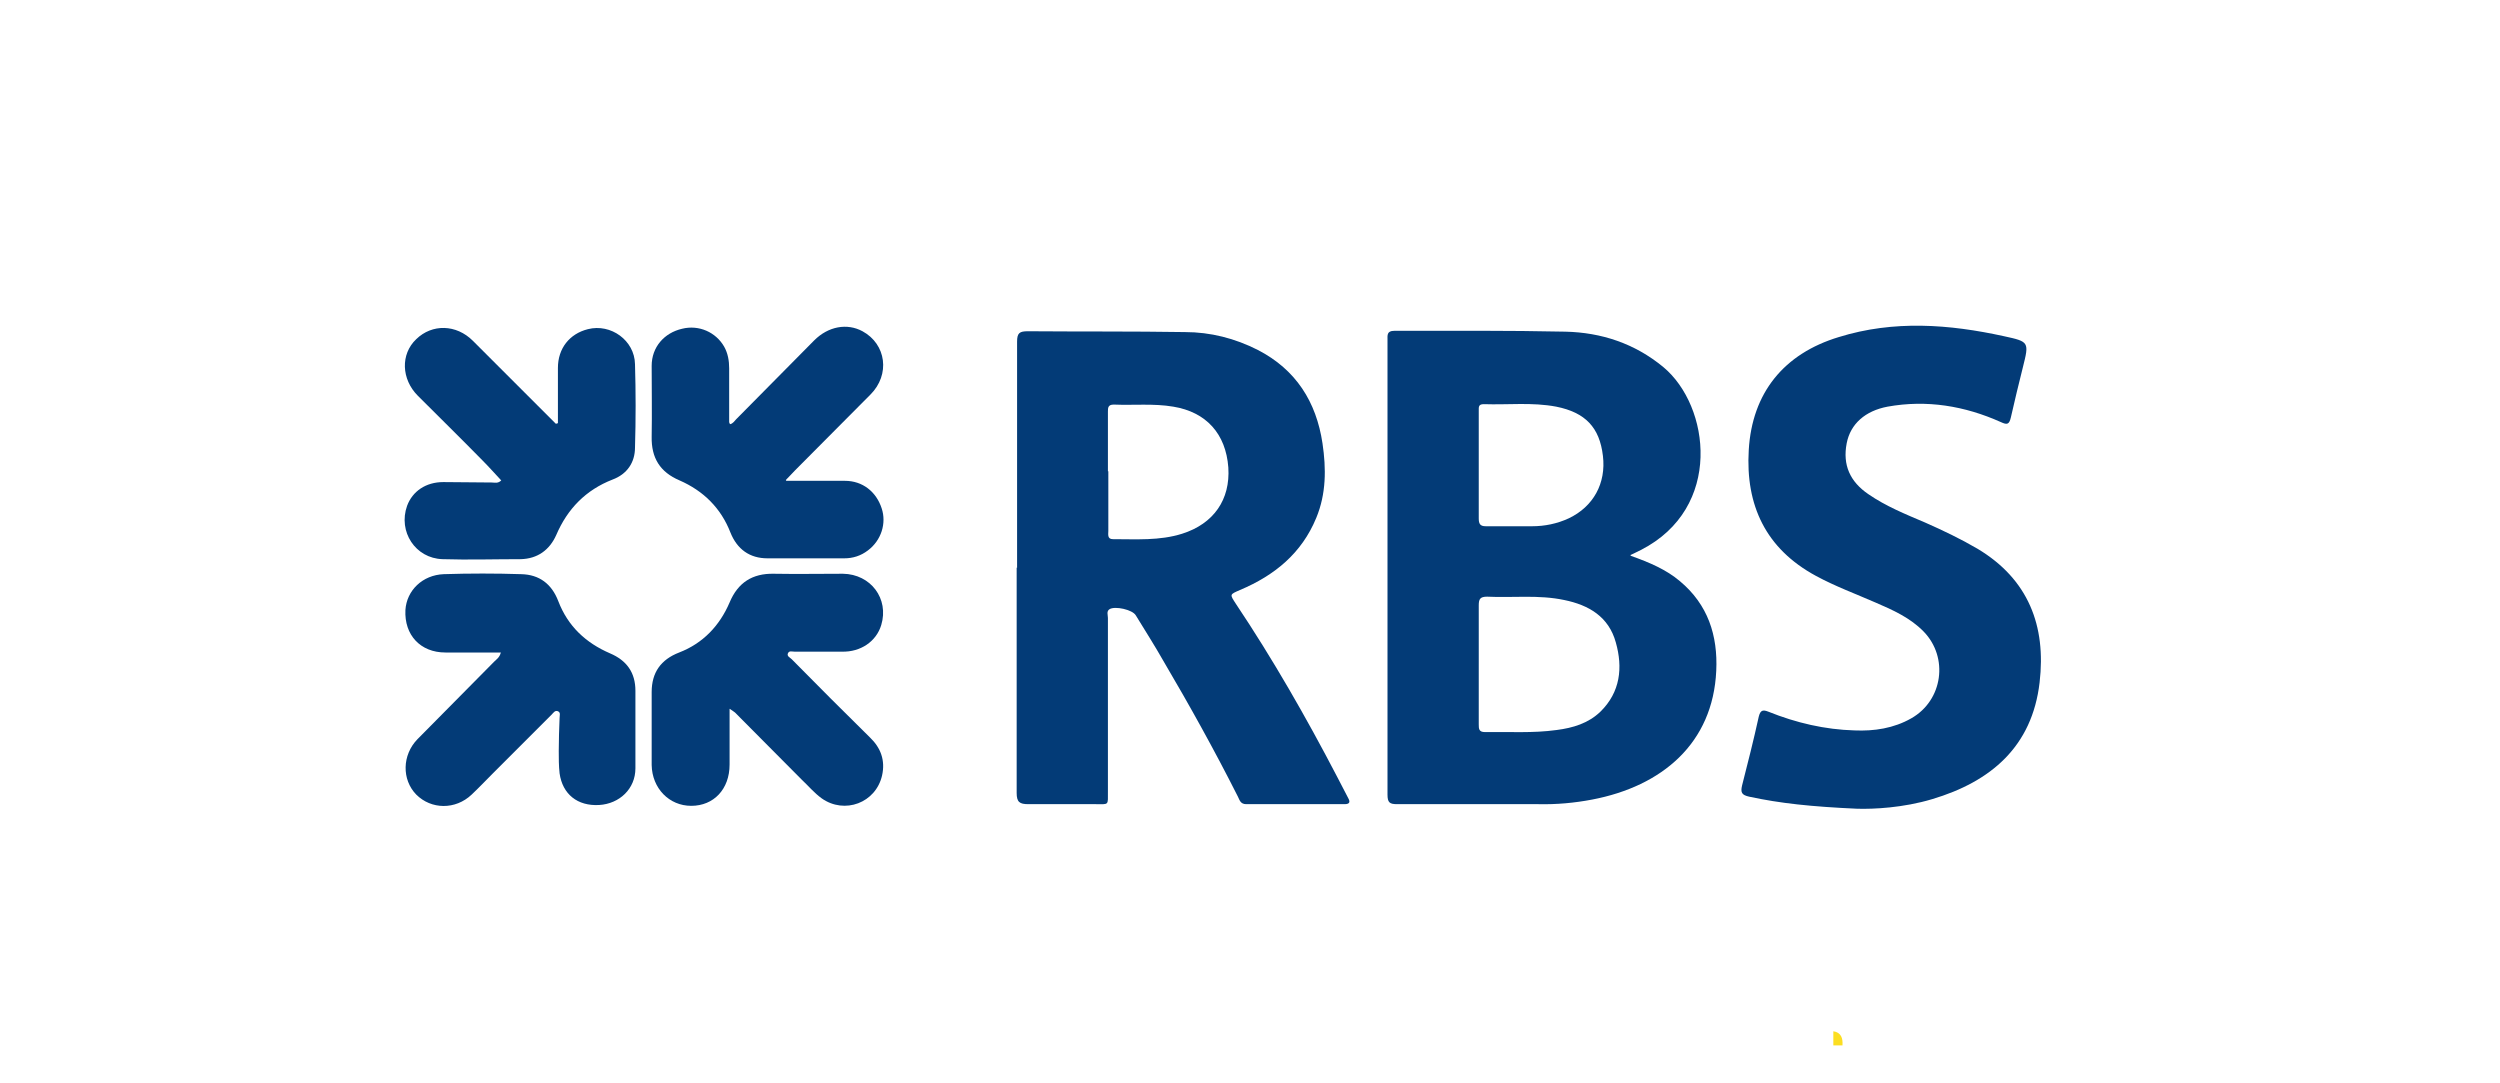
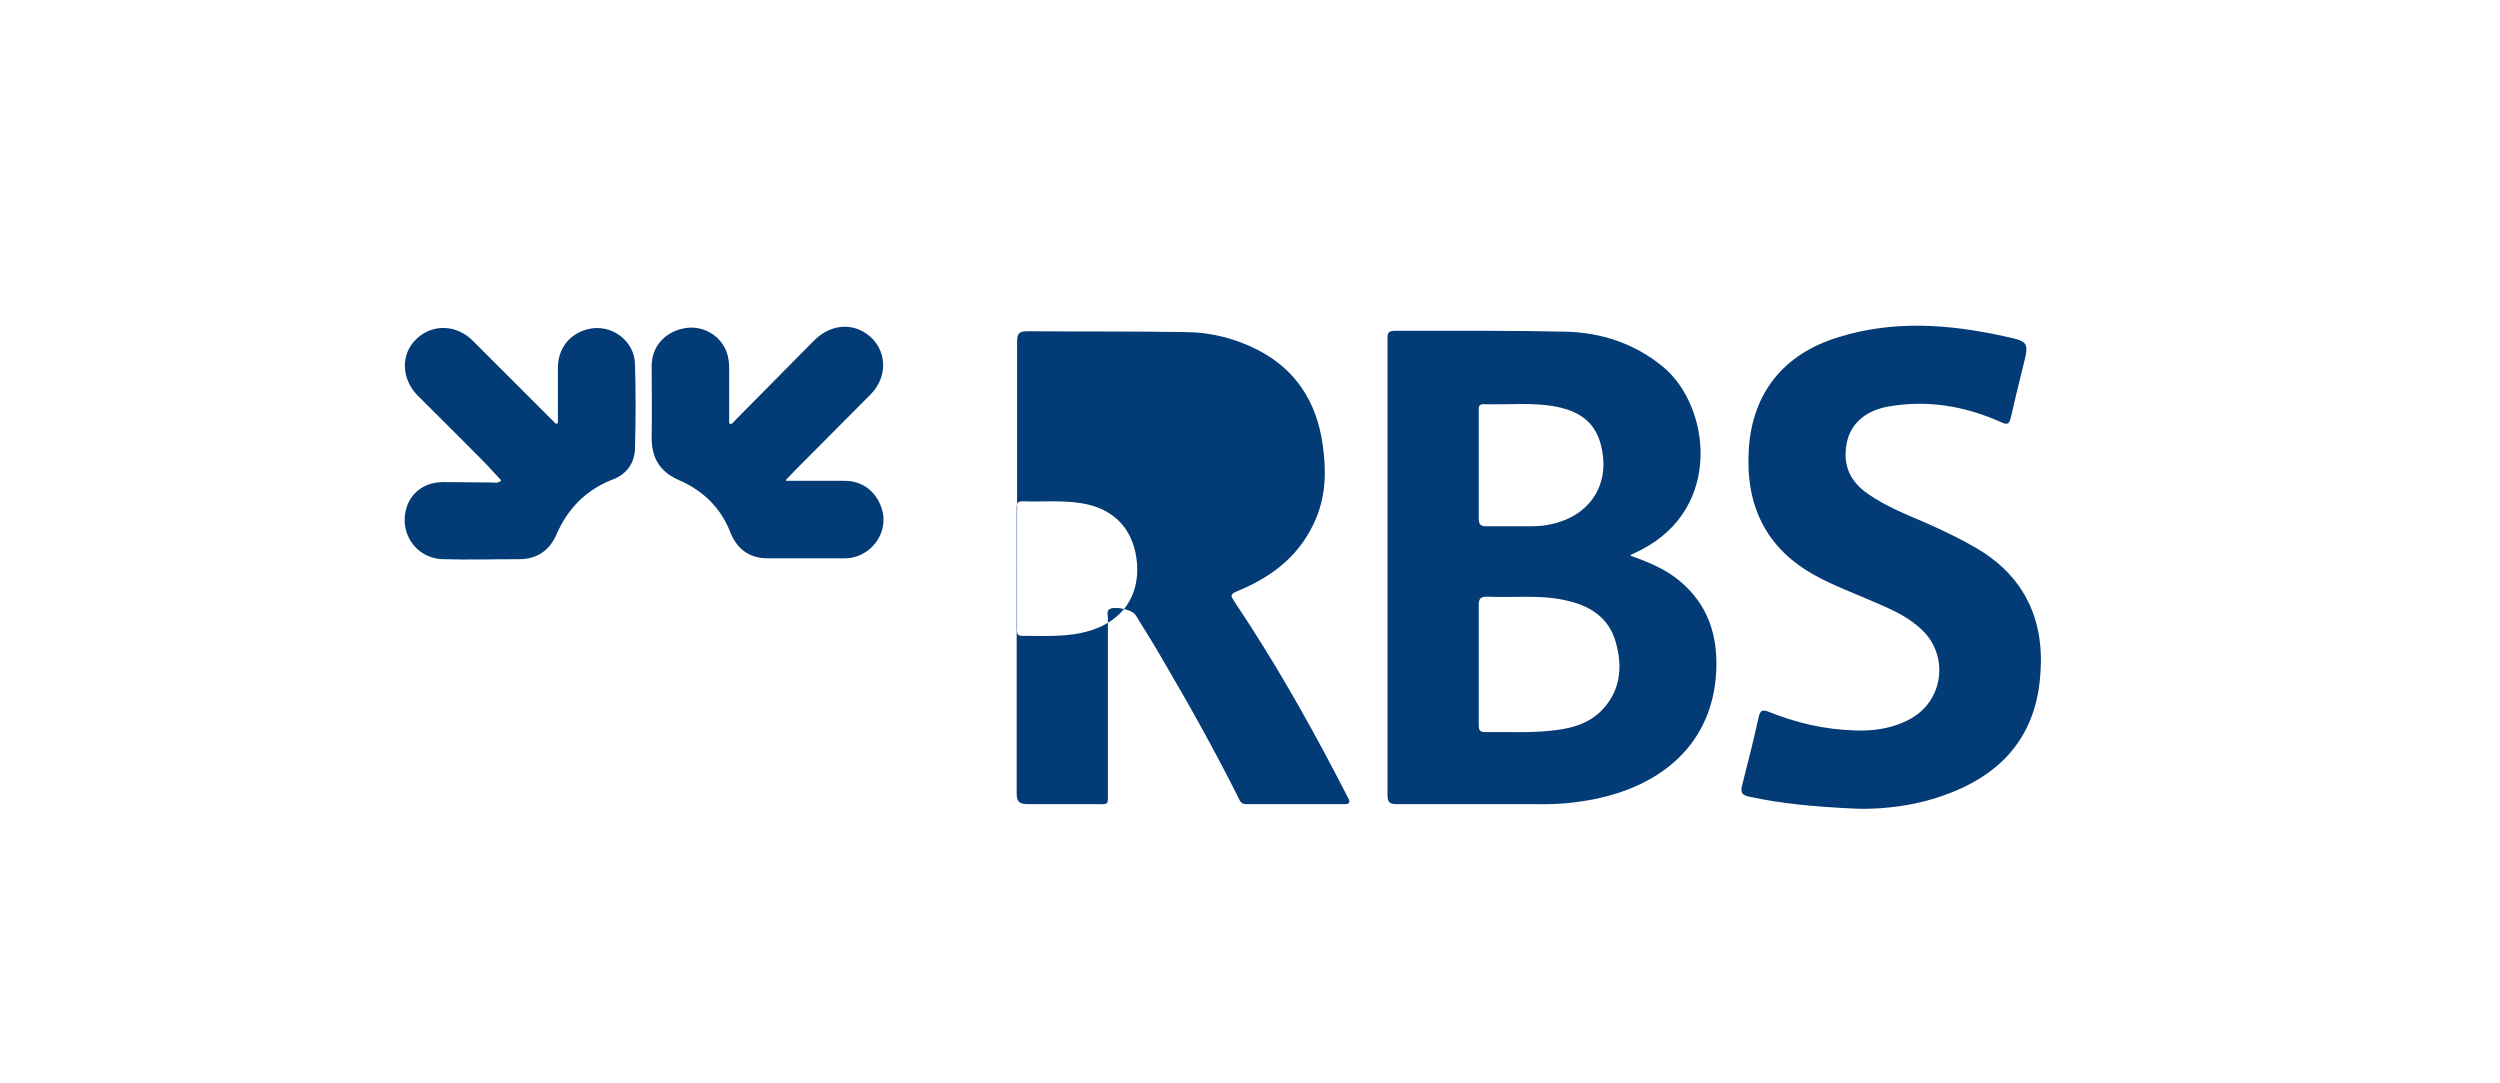
<svg xmlns="http://www.w3.org/2000/svg" id="Layer_1" viewBox="0 0 60 26">
  <defs>
    <style>.cls-1{fill:#fcde21;}.cls-1,.cls-2{stroke-width:0px;}.cls-2{fill:#033b77;}</style>
  </defs>
-   <path class="cls-1" d="m44.22,25.09c-.07,0-.15,0-.22,0,0-.11,0-.23,0-.34.19.03.23.17.22.33Z" />
  <path class="cls-2" d="m39.14,13.34c.45.16.85.33,1.18.61.67.56.91,1.3.87,2.15-.08,1.74-1.3,2.77-2.98,3.09-.42.08-.85.12-1.29.11-1.13,0-2.26,0-3.39,0-.18,0-.23-.04-.23-.23,0-3.64,0-7.27,0-10.91,0-.11-.02-.22.16-.22,1.37,0,2.74-.01,4.11.02.86.02,1.66.28,2.35.85,1.12.93,1.44,3.38-.54,4.39-.07.03-.13.07-.25.12Zm-3.65,2.59c0,.48,0,.97,0,1.45,0,.11,0,.19.15.19.57-.01,1.15.03,1.72-.05.39-.05.76-.16,1.05-.44.48-.47.54-1.06.37-1.66-.17-.62-.65-.9-1.24-1.02-.61-.13-1.24-.05-1.85-.08-.17,0-.2.06-.2.21,0,.47,0,.94,0,1.41Zm0-4.78c0,.43,0,.86,0,1.29,0,.13.03.19.17.19.37,0,.74,0,1.11,0,.3,0,.6-.06.88-.19.59-.28.9-.84.82-1.5-.08-.68-.42-1.04-1.12-1.18-.58-.11-1.16-.04-1.74-.06-.13,0-.12.07-.12.16,0,.43,0,.86,0,1.29Z" />
-   <path class="cls-2" d="m24.41,13.63c0-1.81,0-3.62,0-5.43,0-.21.06-.25.26-.25,1.26.01,2.51,0,3.77.02.61,0,1.2.15,1.75.43.91.47,1.4,1.24,1.55,2.24.09.61.09,1.21-.15,1.79-.35.85-1,1.38-1.83,1.73-.25.11-.25.1-.1.33.89,1.33,1.69,2.73,2.43,4.15.09.17.18.35.27.52.05.09.03.14-.09.14-.79,0-1.57,0-2.36,0-.14,0-.16-.1-.2-.18-.56-1.11-1.16-2.19-1.79-3.26-.21-.37-.44-.73-.66-1.09-.08-.14-.5-.23-.63-.15-.08.05-.04.14-.04.21,0,1.39,0,2.77,0,4.16,0,.35.03.31-.3.31-.54,0-1.08,0-1.61,0-.21,0-.28-.05-.28-.27,0-1.8,0-3.6,0-5.41Zm2.19-2.32c0,.48,0,.95,0,1.43,0,.08-.03.2.11.2.56,0,1.12.04,1.66-.13.76-.24,1.16-.82,1.11-1.59-.06-.81-.53-1.33-1.32-1.46-.47-.08-.95-.03-1.43-.05-.14,0-.14.08-.14.17,0,.48,0,.95,0,1.43Z" />
+   <path class="cls-2" d="m24.41,13.63c0-1.81,0-3.62,0-5.43,0-.21.06-.25.26-.25,1.26.01,2.51,0,3.77.02.61,0,1.2.15,1.75.43.91.47,1.4,1.24,1.55,2.24.09.61.09,1.21-.15,1.79-.35.85-1,1.38-1.83,1.73-.25.11-.25.1-.1.33.89,1.33,1.69,2.73,2.43,4.15.09.17.18.35.27.52.05.09.03.14-.09.14-.79,0-1.57,0-2.36,0-.14,0-.16-.1-.2-.18-.56-1.11-1.16-2.19-1.79-3.26-.21-.37-.44-.73-.66-1.09-.08-.14-.5-.23-.63-.15-.08.05-.04.14-.04.21,0,1.39,0,2.77,0,4.16,0,.35.03.31-.3.31-.54,0-1.08,0-1.61,0-.21,0-.28-.05-.28-.27,0-1.8,0-3.6,0-5.41Zc0,.48,0,.95,0,1.43,0,.08-.03.2.11.2.56,0,1.12.04,1.66-.13.76-.24,1.16-.82,1.11-1.59-.06-.81-.53-1.33-1.32-1.46-.47-.08-.95-.03-1.43-.05-.14,0-.14.08-.14.17,0,.48,0,.95,0,1.43Z" />
  <path class="cls-2" d="m44.58,19.41c-1.11-.05-1.86-.13-2.6-.29-.18-.04-.21-.1-.17-.27.14-.55.28-1.1.4-1.65.04-.16.1-.17.23-.12.67.27,1.36.43,2.07.45.47.02.94-.05,1.36-.29.76-.43.9-1.46.3-2.08-.32-.33-.74-.52-1.16-.7-.48-.21-.97-.39-1.43-.64-1.2-.65-1.69-1.69-1.61-3.02.08-1.37.84-2.31,2.16-2.71,1.32-.41,2.65-.31,3.97-.02.6.13.6.14.45.74-.1.4-.2.81-.29,1.21-.04.17-.09.18-.24.11-.87-.39-1.78-.54-2.72-.37-.53.1-.89.41-.98.88-.1.52.08.92.52,1.22.42.29.89.48,1.36.68.43.19.85.39,1.26.63,1.22.73,1.65,1.85,1.49,3.21-.18,1.54-1.17,2.38-2.58,2.8-.7.21-1.41.24-1.78.23Z" />
  <path class="cls-2" d="m13.39,10.16c0-.44,0-.89,0-1.33,0-.47.28-.82.72-.93.55-.14,1.12.27,1.13.84.02.67.02,1.33,0,2,0,.36-.19.64-.54.77-.64.25-1.08.7-1.35,1.33-.16.36-.45.57-.85.58-.63,0-1.26.02-1.88,0-.65-.02-1.07-.66-.85-1.28.13-.35.45-.57.87-.57.39,0,.77.01,1.16.01.07,0,.15.03.23-.05-.15-.16-.3-.33-.46-.49-.51-.52-1.03-1.03-1.54-1.54-.4-.4-.42-1-.04-1.36.38-.37.96-.36,1.36.04.66.66,1.33,1.33,1.99,1.99.02,0,.04-.01.06-.02Z" />
-   <path class="cls-2" d="m12.01,15.66c-.45,0-.88,0-1.32,0-.6,0-.99-.42-.96-1.02.03-.47.41-.84.92-.86.62-.02,1.24-.02,1.86,0,.43.01.73.23.89.65.23.6.66,1,1.24,1.25.4.17.61.46.61.9,0,.62,0,1.24,0,1.86,0,.49-.38.85-.87.88-.52.03-.88-.26-.95-.76-.02-.18-.02-.36-.02-.54,0-.26.01-.53.02-.79,0-.06.03-.13-.04-.16-.07-.03-.11.04-.15.08-.47.47-.94.94-1.41,1.41-.17.17-.34.35-.51.51-.39.37-.97.36-1.33,0-.35-.36-.34-.95.03-1.33.61-.62,1.23-1.24,1.84-1.86.06-.06.13-.1.16-.22Z" />
  <path class="cls-2" d="m18.87,11.54c.51,0,.96,0,1.41,0,.42,0,.75.26.88.66.12.36-.01.77-.33,1.01-.17.13-.36.19-.57.19-.61,0-1.23,0-1.84,0-.43,0-.73-.22-.89-.62-.23-.59-.65-1-1.22-1.25-.47-.2-.68-.54-.67-1.05.01-.57,0-1.14,0-1.7,0-.45.3-.79.73-.89.4-.1.81.08,1.01.43.09.16.12.34.12.52,0,.43,0,.86,0,1.29,0,.01.01.03.02.05.07-.01.11-.08.15-.12.62-.63,1.25-1.26,1.87-1.89.34-.34.79-.42,1.16-.22.57.31.67,1.04.19,1.52-.6.61-1.21,1.21-1.81,1.82-.06.06-.12.13-.22.23Z" />
-   <path class="cls-2" d="m17.51,17.01c0,.48,0,.91,0,1.34,0,.59-.38.99-.92.99-.53,0-.94-.42-.95-.98,0-.58,0-1.17,0-1.75,0-.47.22-.78.66-.95.57-.22.97-.64,1.21-1.2.2-.48.55-.7,1.06-.69.55.01,1.11,0,1.66,0,.67.01,1.11.6.92,1.23-.12.4-.5.65-.94.64-.38,0-.76,0-1.14,0-.06,0-.13-.03-.16.04-.03.07.05.1.09.14.62.63,1.25,1.26,1.88,1.88.26.25.37.55.29.91-.15.66-.9.94-1.45.55-.18-.13-.32-.3-.48-.45-.53-.54-1.07-1.07-1.6-1.61-.02-.02-.06-.04-.13-.09Z" />
</svg>